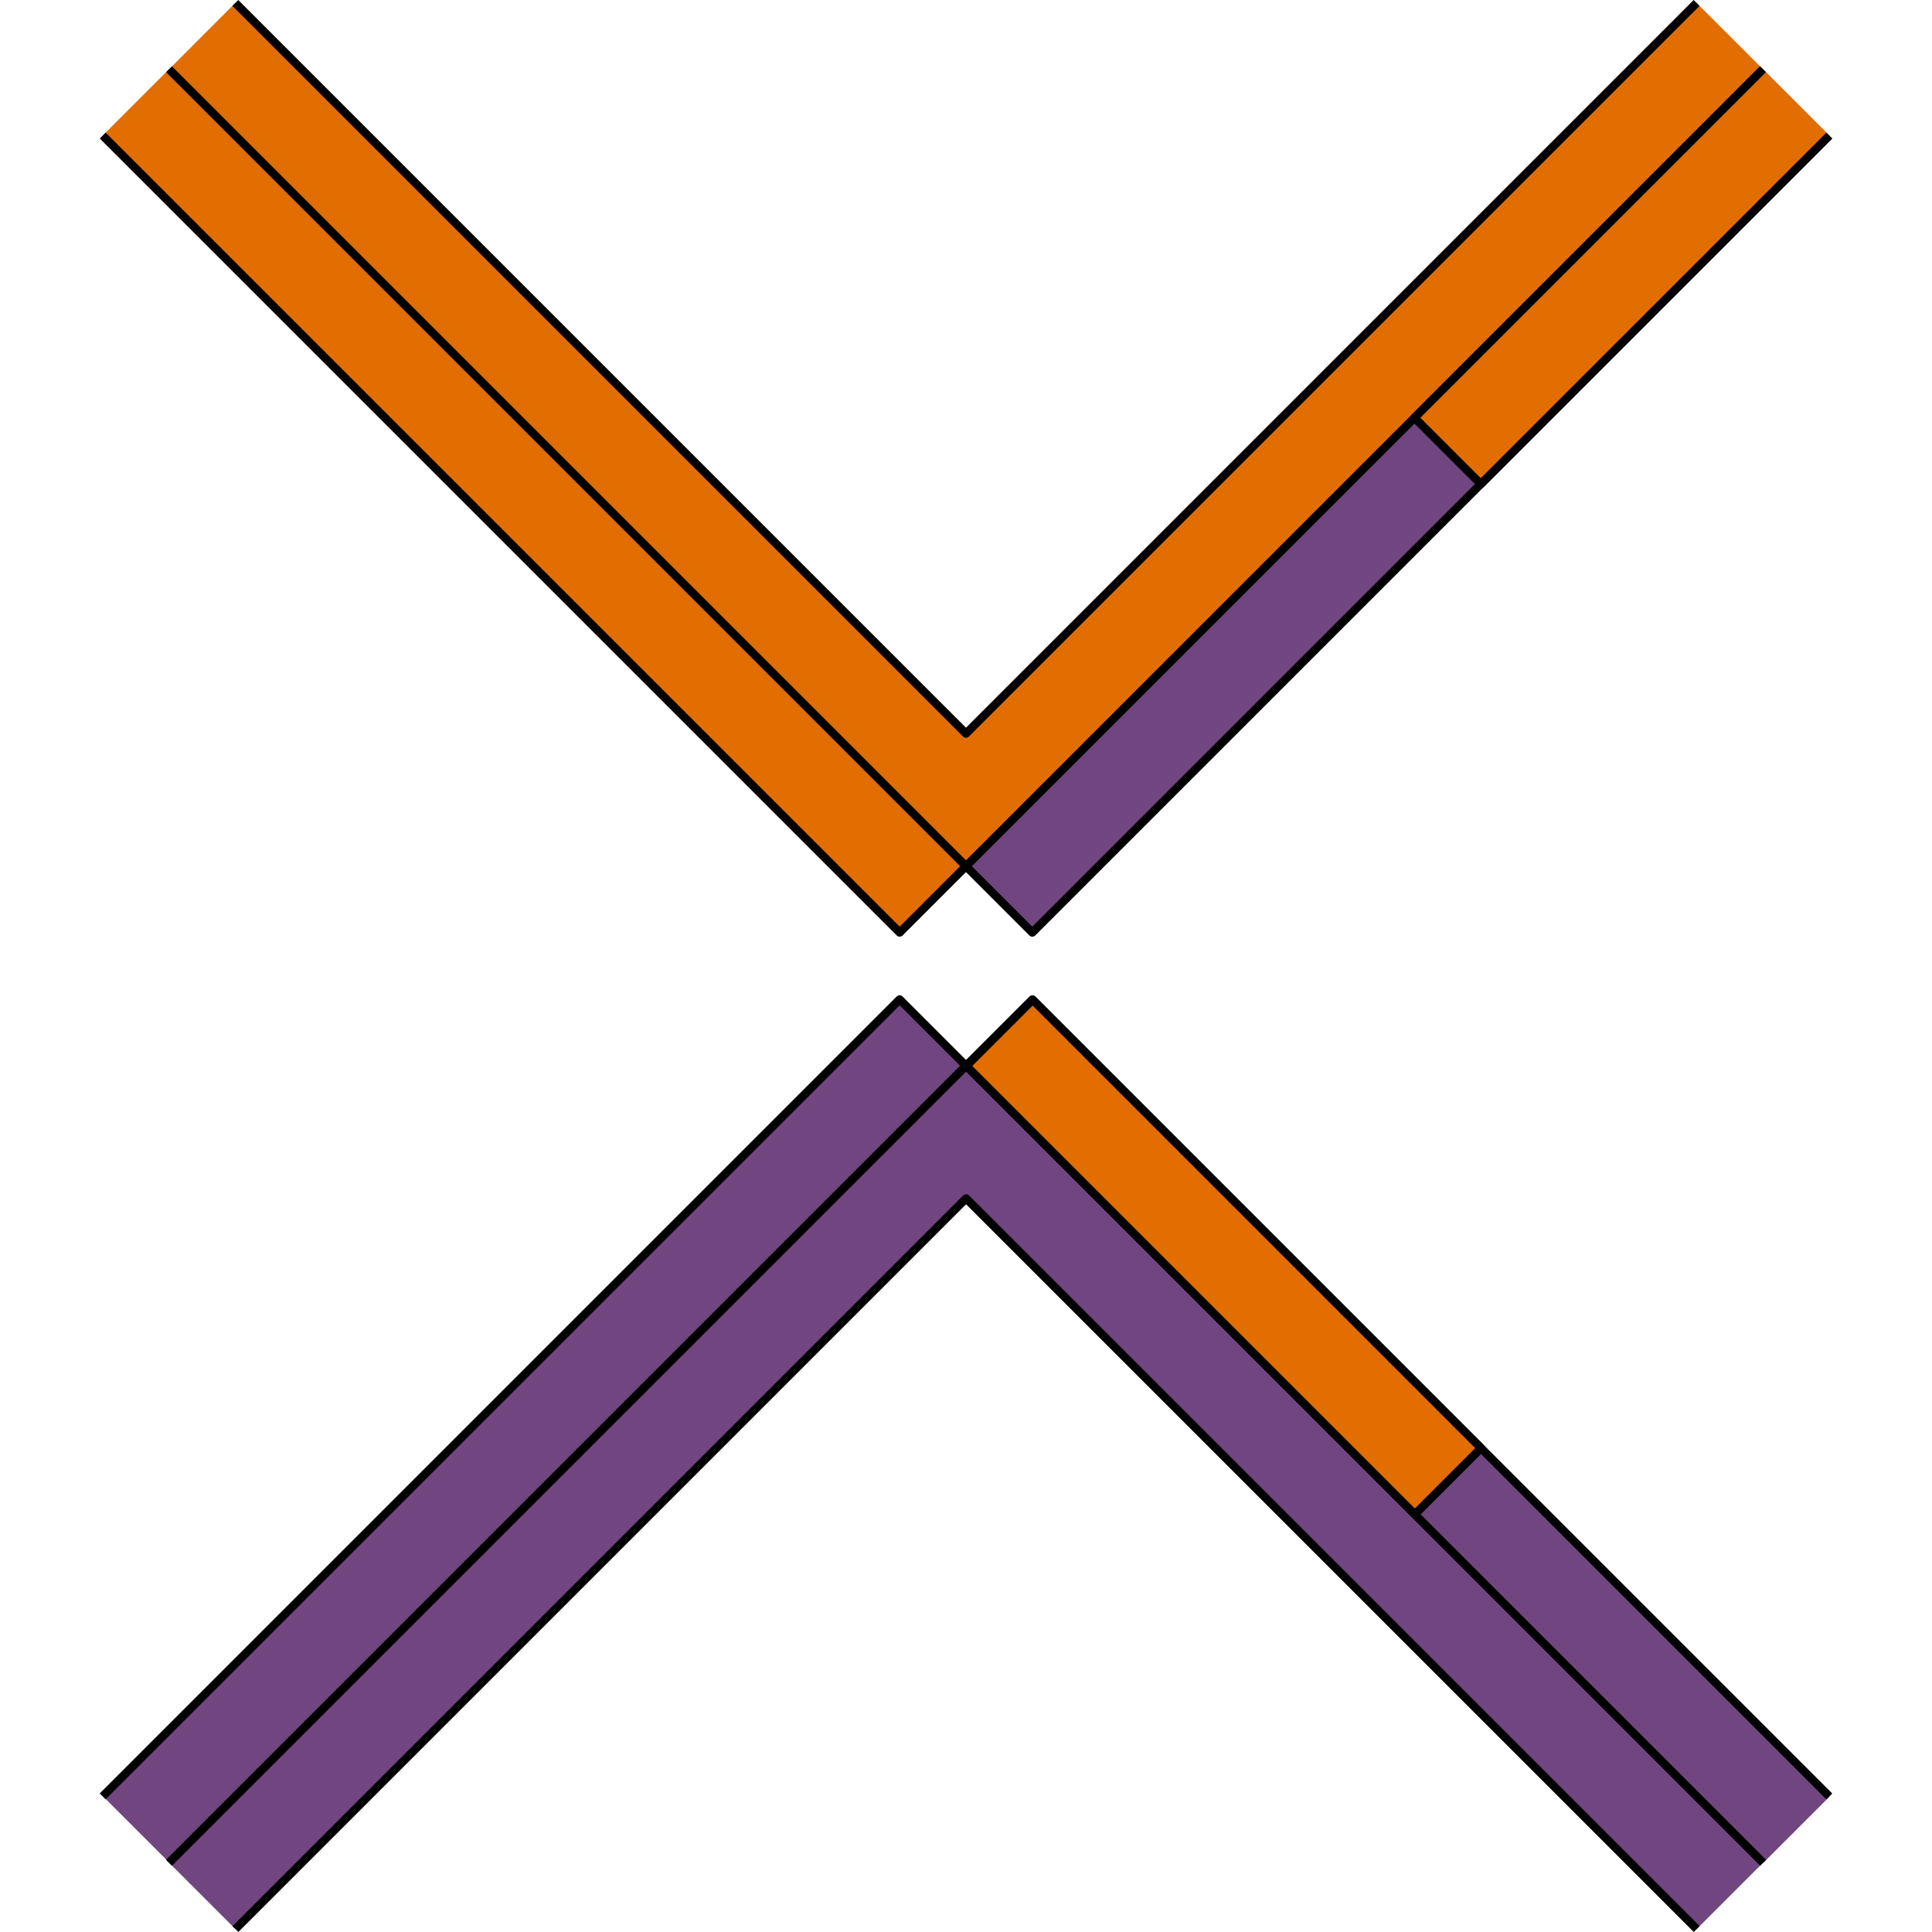
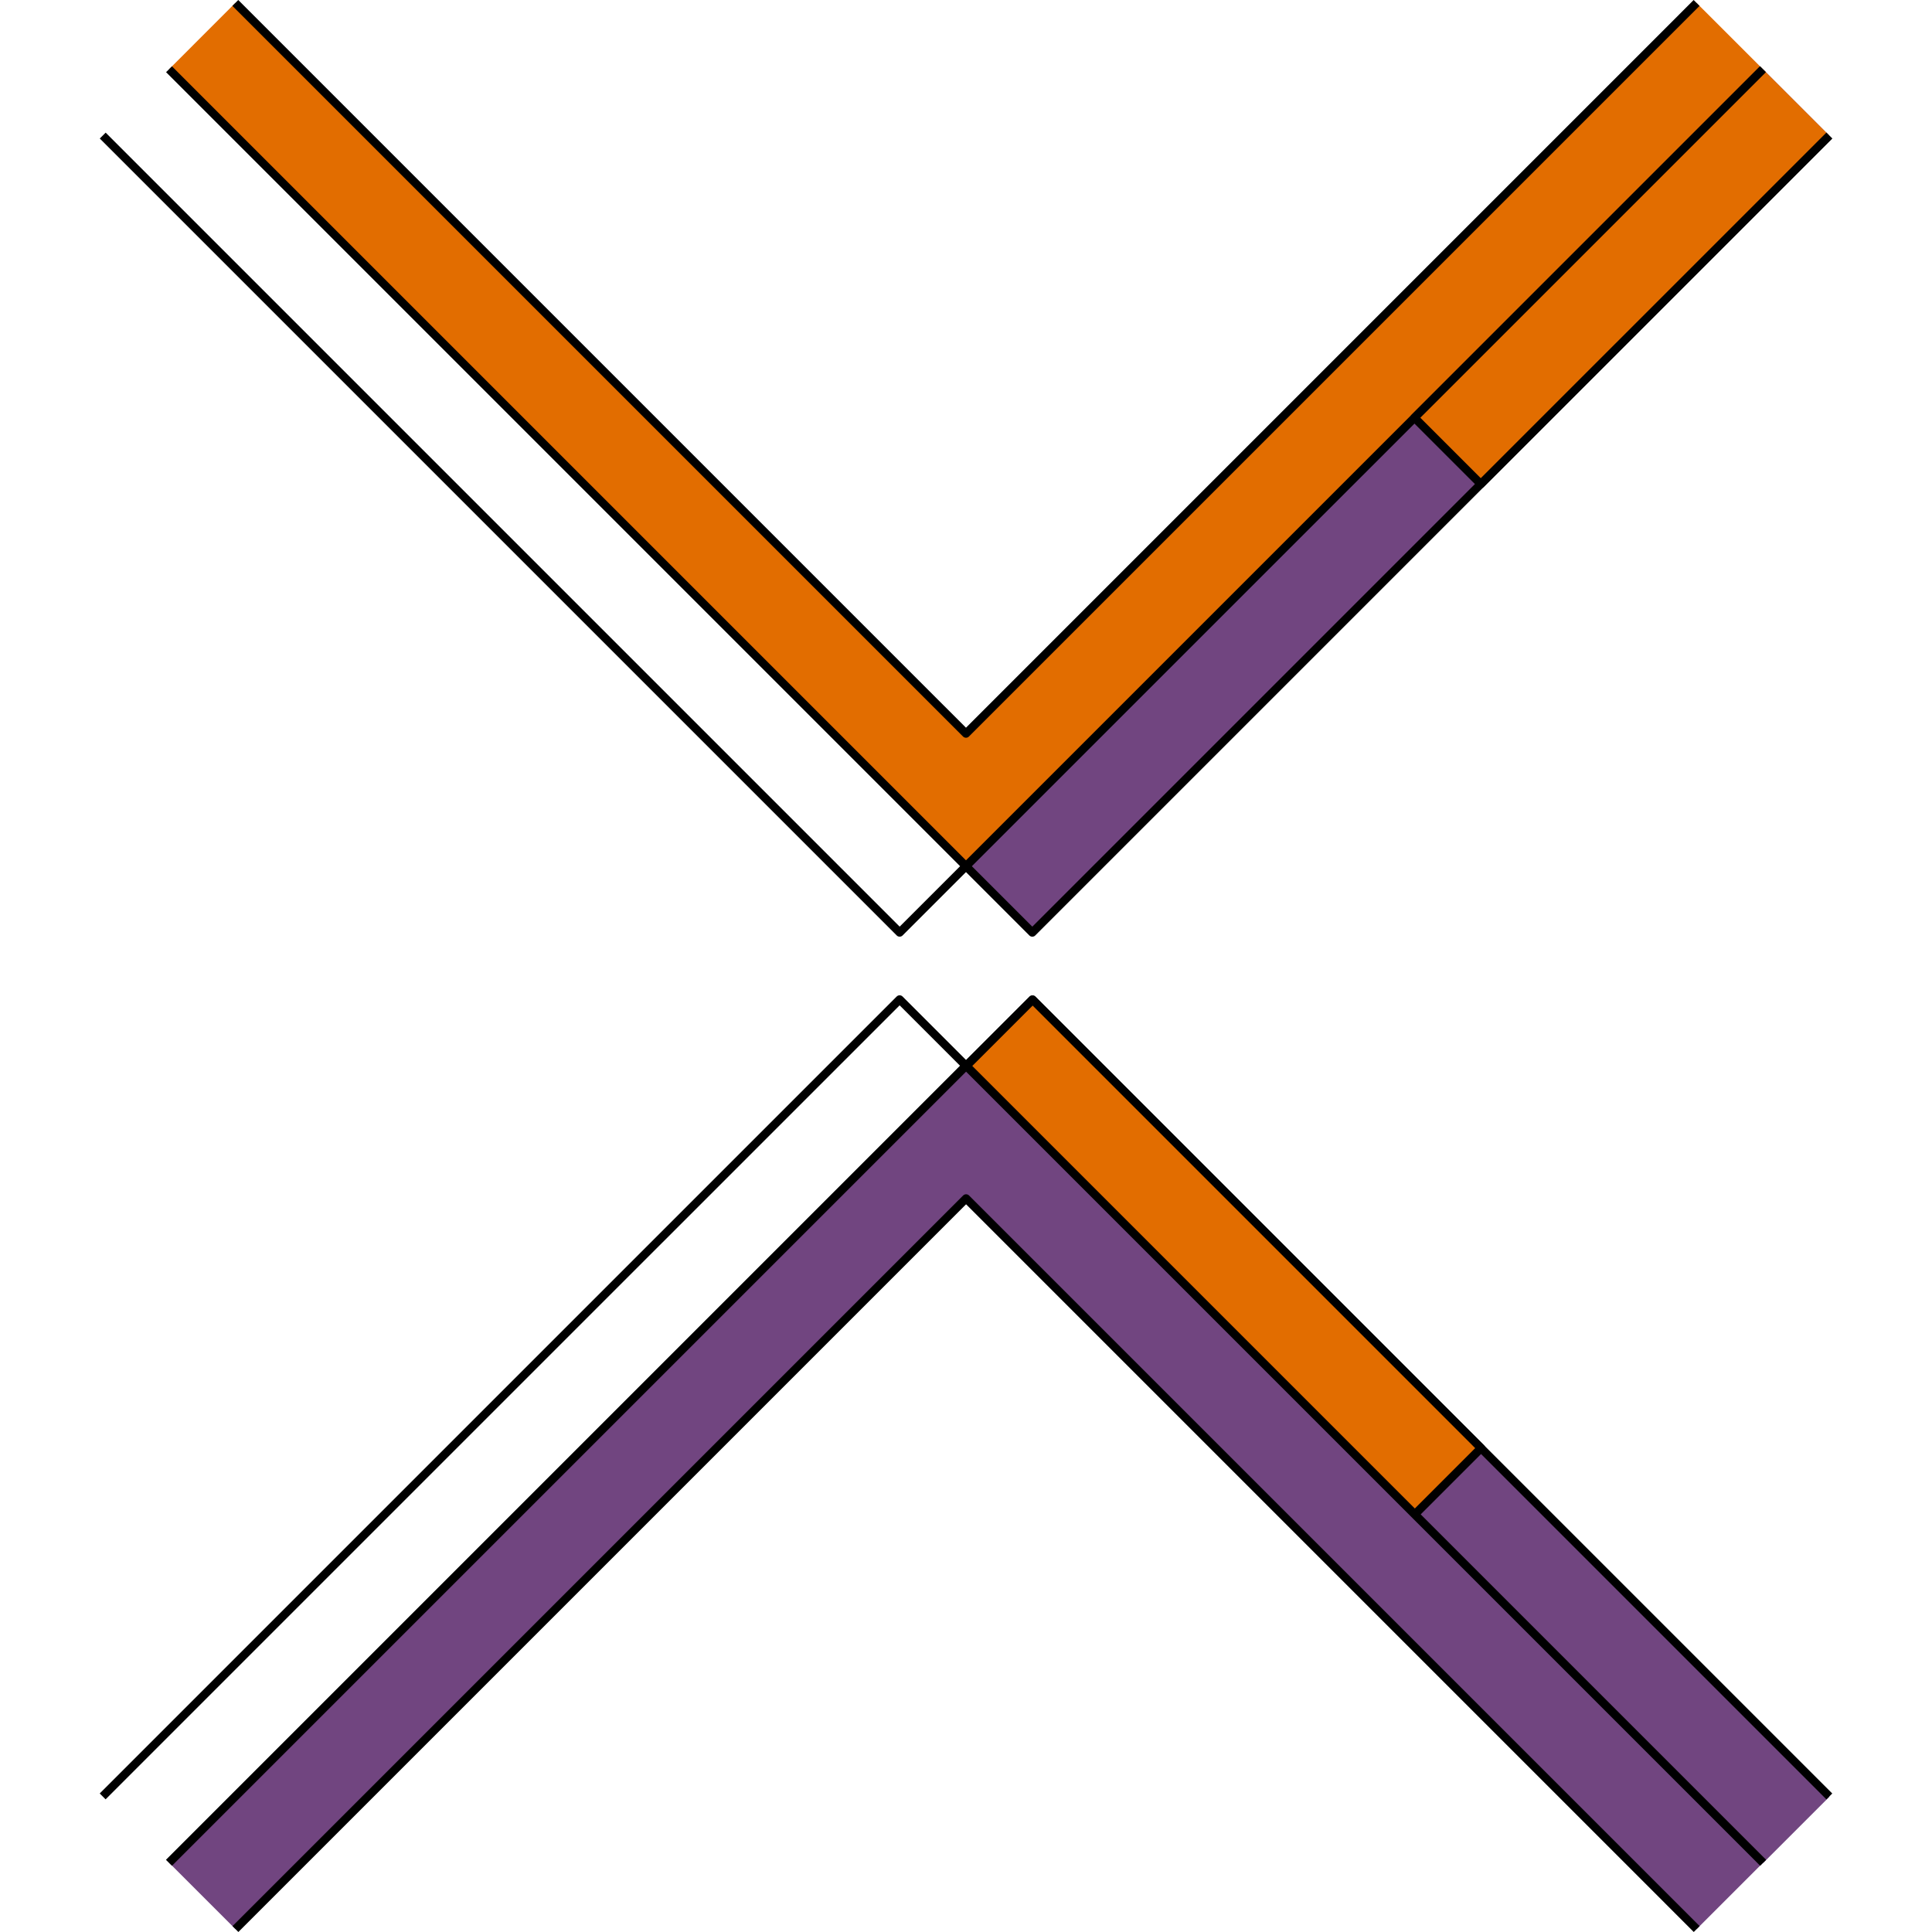
<svg xmlns="http://www.w3.org/2000/svg" version="1.1" id="Layer_1" width="800px" height="800px" viewBox="0 0 104.18 116.173" enable-background="new 0 0 104.18 116.173" xml:space="preserve">
  <g>
    <g>
      <polyline fill="#E26D00" points="96.022,0.177 52.089,44.111 8.154,0.177 4.167,4.165 52.088,52.086 52.089,52.086 52.089,52.086     100.011,4.164   " />
-       <rect x="23.314" y="-3.766" transform="matrix(0.707 -0.707 0.707 0.707 -13.643 27.297)" fill="#E26D00" width="5.64" height="67.77" />
      <polyline fill="none" stroke="#000000" stroke-width="0.5" stroke-linejoin="round" stroke-miterlimit="10" points="4.167,4.164     52.089,52.086 48.101,56.073 0.18,8.152   " />
      <polyline fill="#714580" stroke="#000000" stroke-width="0.5" stroke-linejoin="round" stroke-miterlimit="10" points="    103.999,8.152 56.077,56.074 52.089,52.086 100.011,4.165   " />
      <polyline fill="#E26D00" stroke="#000000" stroke-width="0.5" stroke-linejoin="round" stroke-miterlimit="10" points="    103.999,8.152 83.044,29.106 79.057,25.119 100.011,4.165   " />
      <polyline fill="none" points="4.167,4.165 52.088,52.086 52.089,52.086 52.089,52.086 100.011,4.164   " />
      <polyline fill="none" stroke="#000000" stroke-width="0.5" stroke-linejoin="round" stroke-miterlimit="10" points="96.022,0.177     52.089,44.111 8.154,0.177   " />
      <polyline fill="none" points="103.999,8.152 56.077,56.074 52.089,52.086 100.011,4.165   " />
      <polyline fill="none" points="103.999,8.152 83.044,29.106 79.057,25.119 100.011,4.165   " />
    </g>
    <g>
-       <rect x="23.312" y="52.167" transform="matrix(0.707 0.707 -0.707 0.707 68.502 6.726)" fill="#714580" width="5.64" height="67.771" />
      <polyline fill="none" stroke="#000000" stroke-width="0.5" stroke-linejoin="round" stroke-miterlimit="10" points="    0.177,108.019 48.099,60.098 52.087,64.085 4.165,112.007   " />
      <rect x="75.229" y="52.169" transform="matrix(-0.707 0.707 -0.707 -0.707 194.085 91.729)" fill="#714580" width="5.64" height="67.77" />
      <polyline fill="none" stroke="#000000" stroke-width="0.5" stroke-linejoin="round" stroke-miterlimit="10" points="    100.016,112.009 52.094,64.087 56.082,60.1 104.003,108.021   " />
      <rect x="64.752" y="56.508" transform="matrix(-0.707 0.707 -0.707 -0.707 168.792 81.249)" fill="#E26D00" stroke="#000000" stroke-width="0.5" stroke-linejoin="round" stroke-miterlimit="10" width="5.64" height="38.138" />
      <polygon fill="#714580" points="100.016,112.008 52.095,64.087 52.095,64.087 52.094,64.087 4.172,112.009 8.16,115.996     52.095,72.062 96.028,115.996   " />
      <polyline fill="none" stroke="#000000" stroke-width="0.5" stroke-linejoin="round" stroke-miterlimit="10" points="    100.016,112.008 52.095,64.087 52.095,64.087 52.094,64.087 4.172,112.009   " />
      <polyline fill="none" stroke="#000000" stroke-width="0.5" stroke-linejoin="round" stroke-miterlimit="10" points="8.16,115.996     52.095,72.062 96.028,115.996   " />
      <rect x="64.752" y="56.508" transform="matrix(-0.707 0.707 -0.707 -0.707 168.792 81.249)" fill="none" width="5.64" height="38.138" />
    </g>
  </g>
</svg>